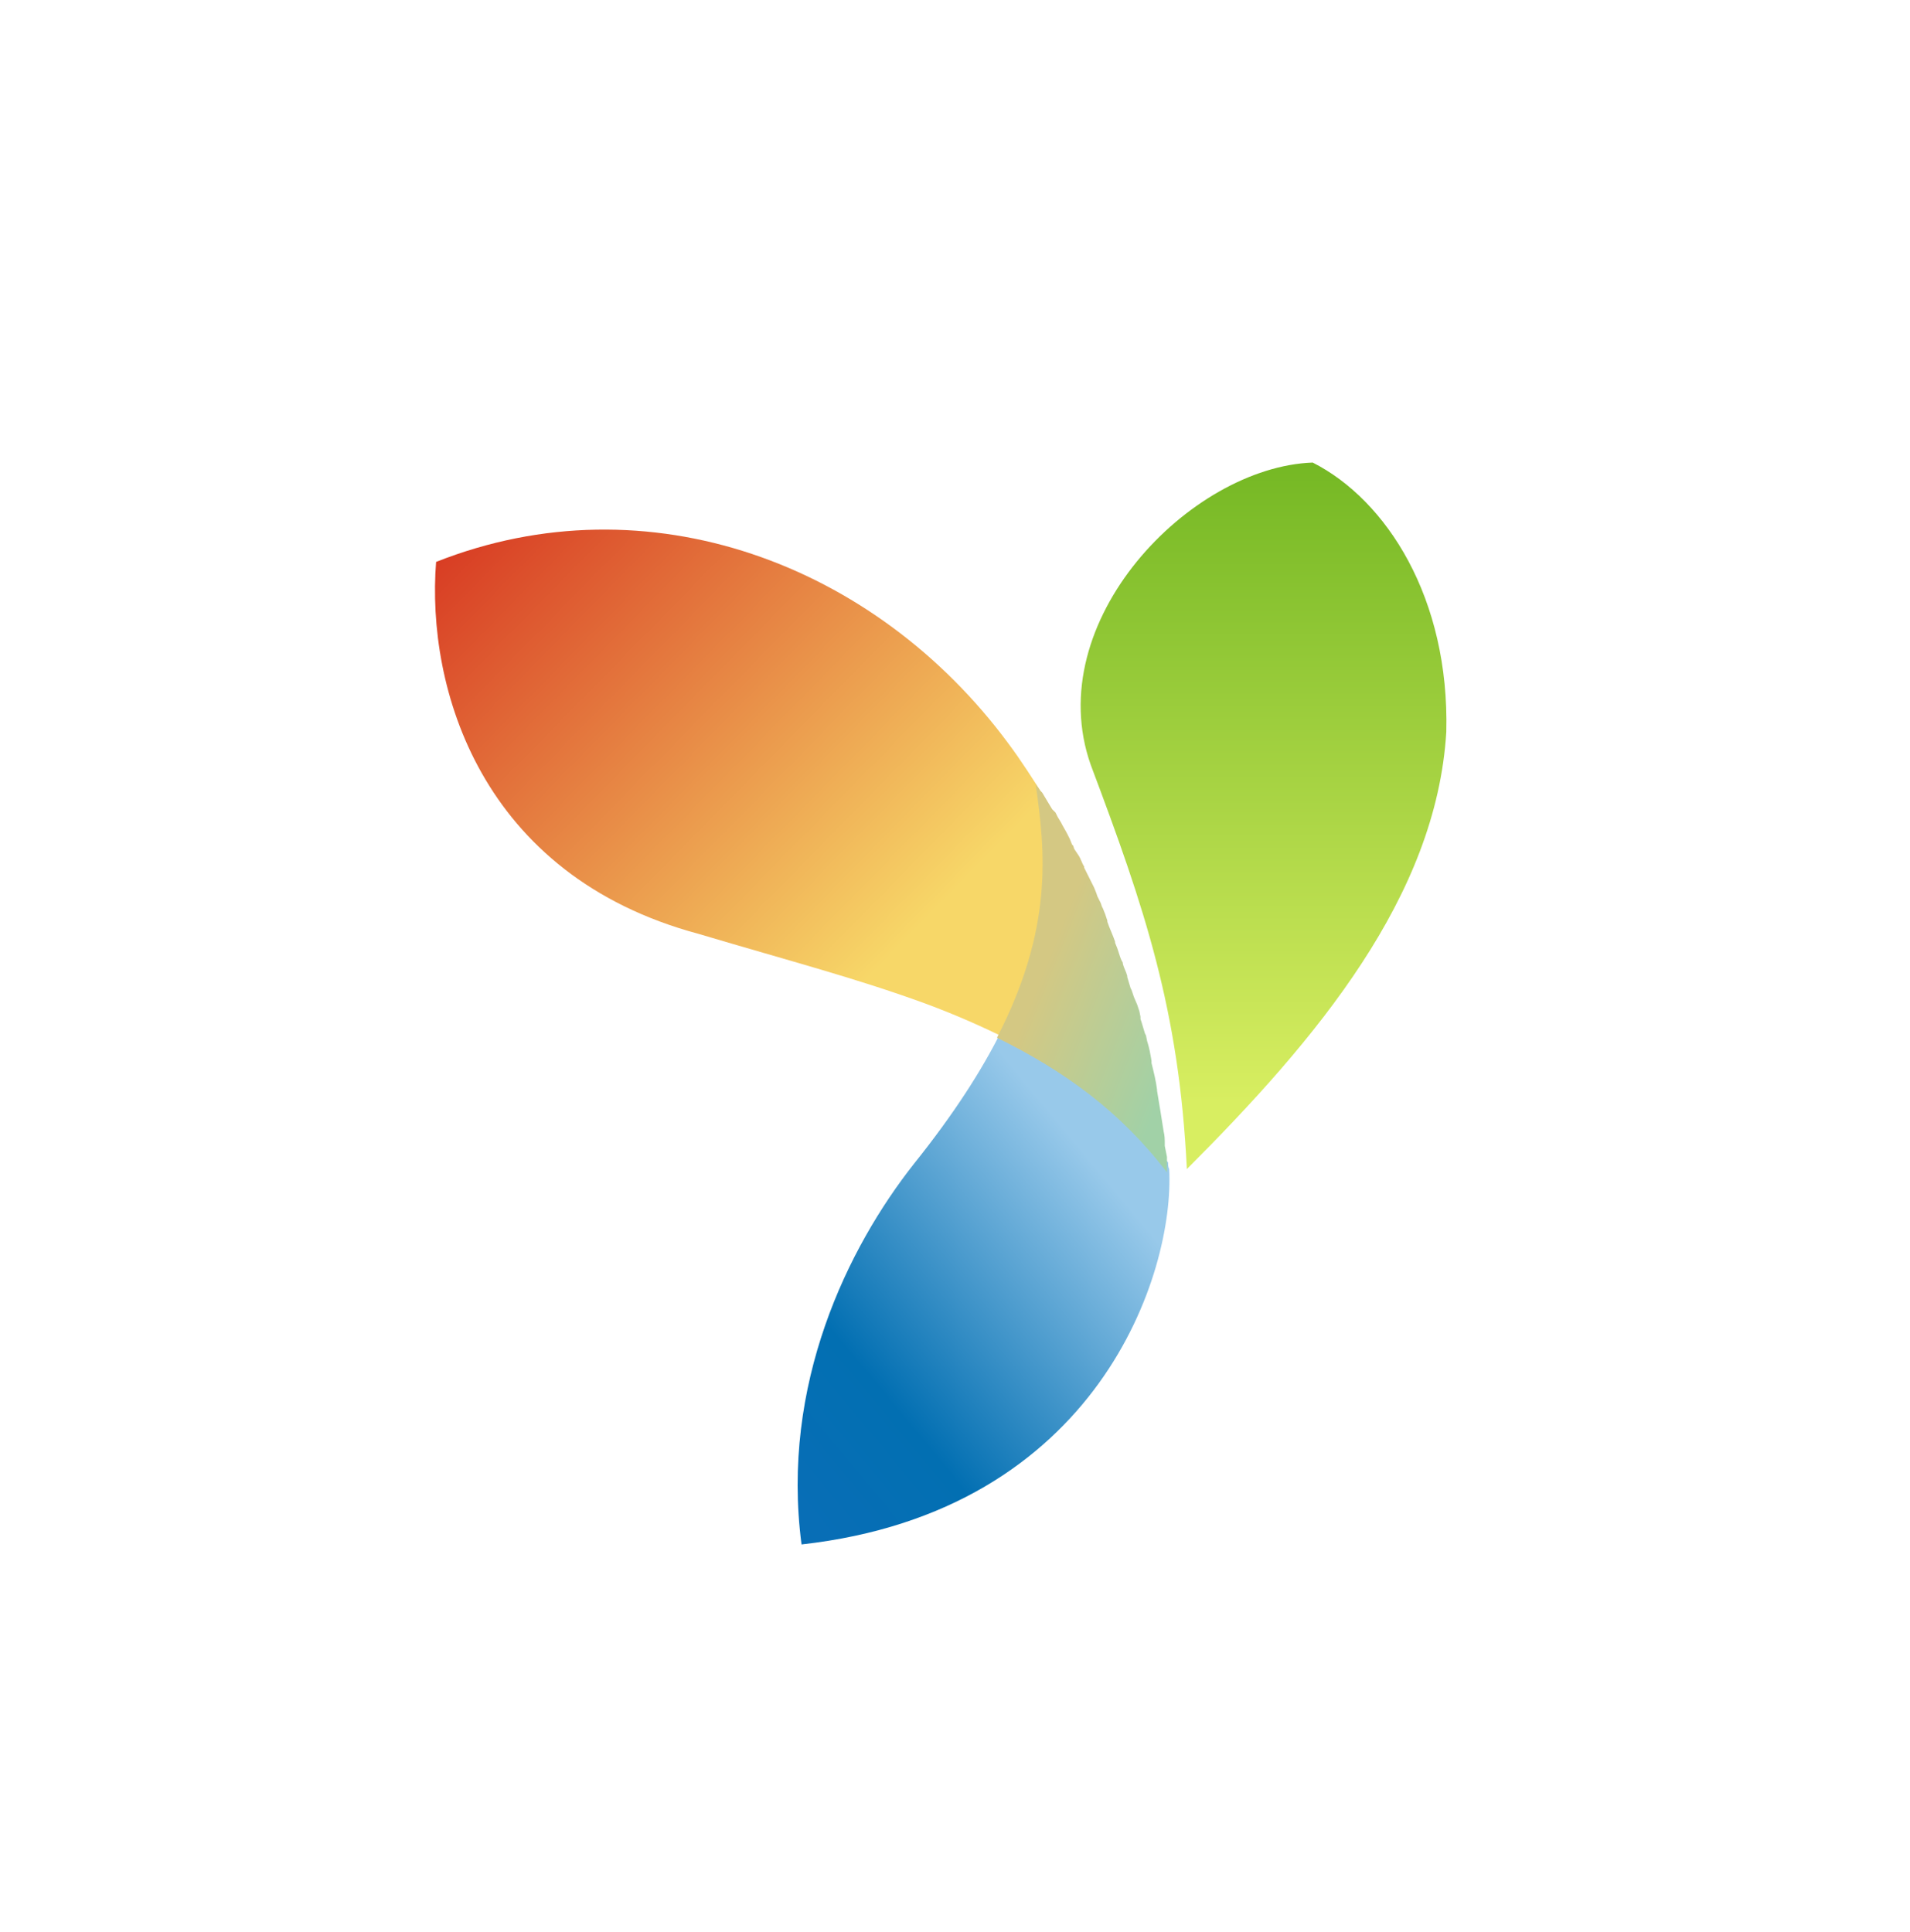
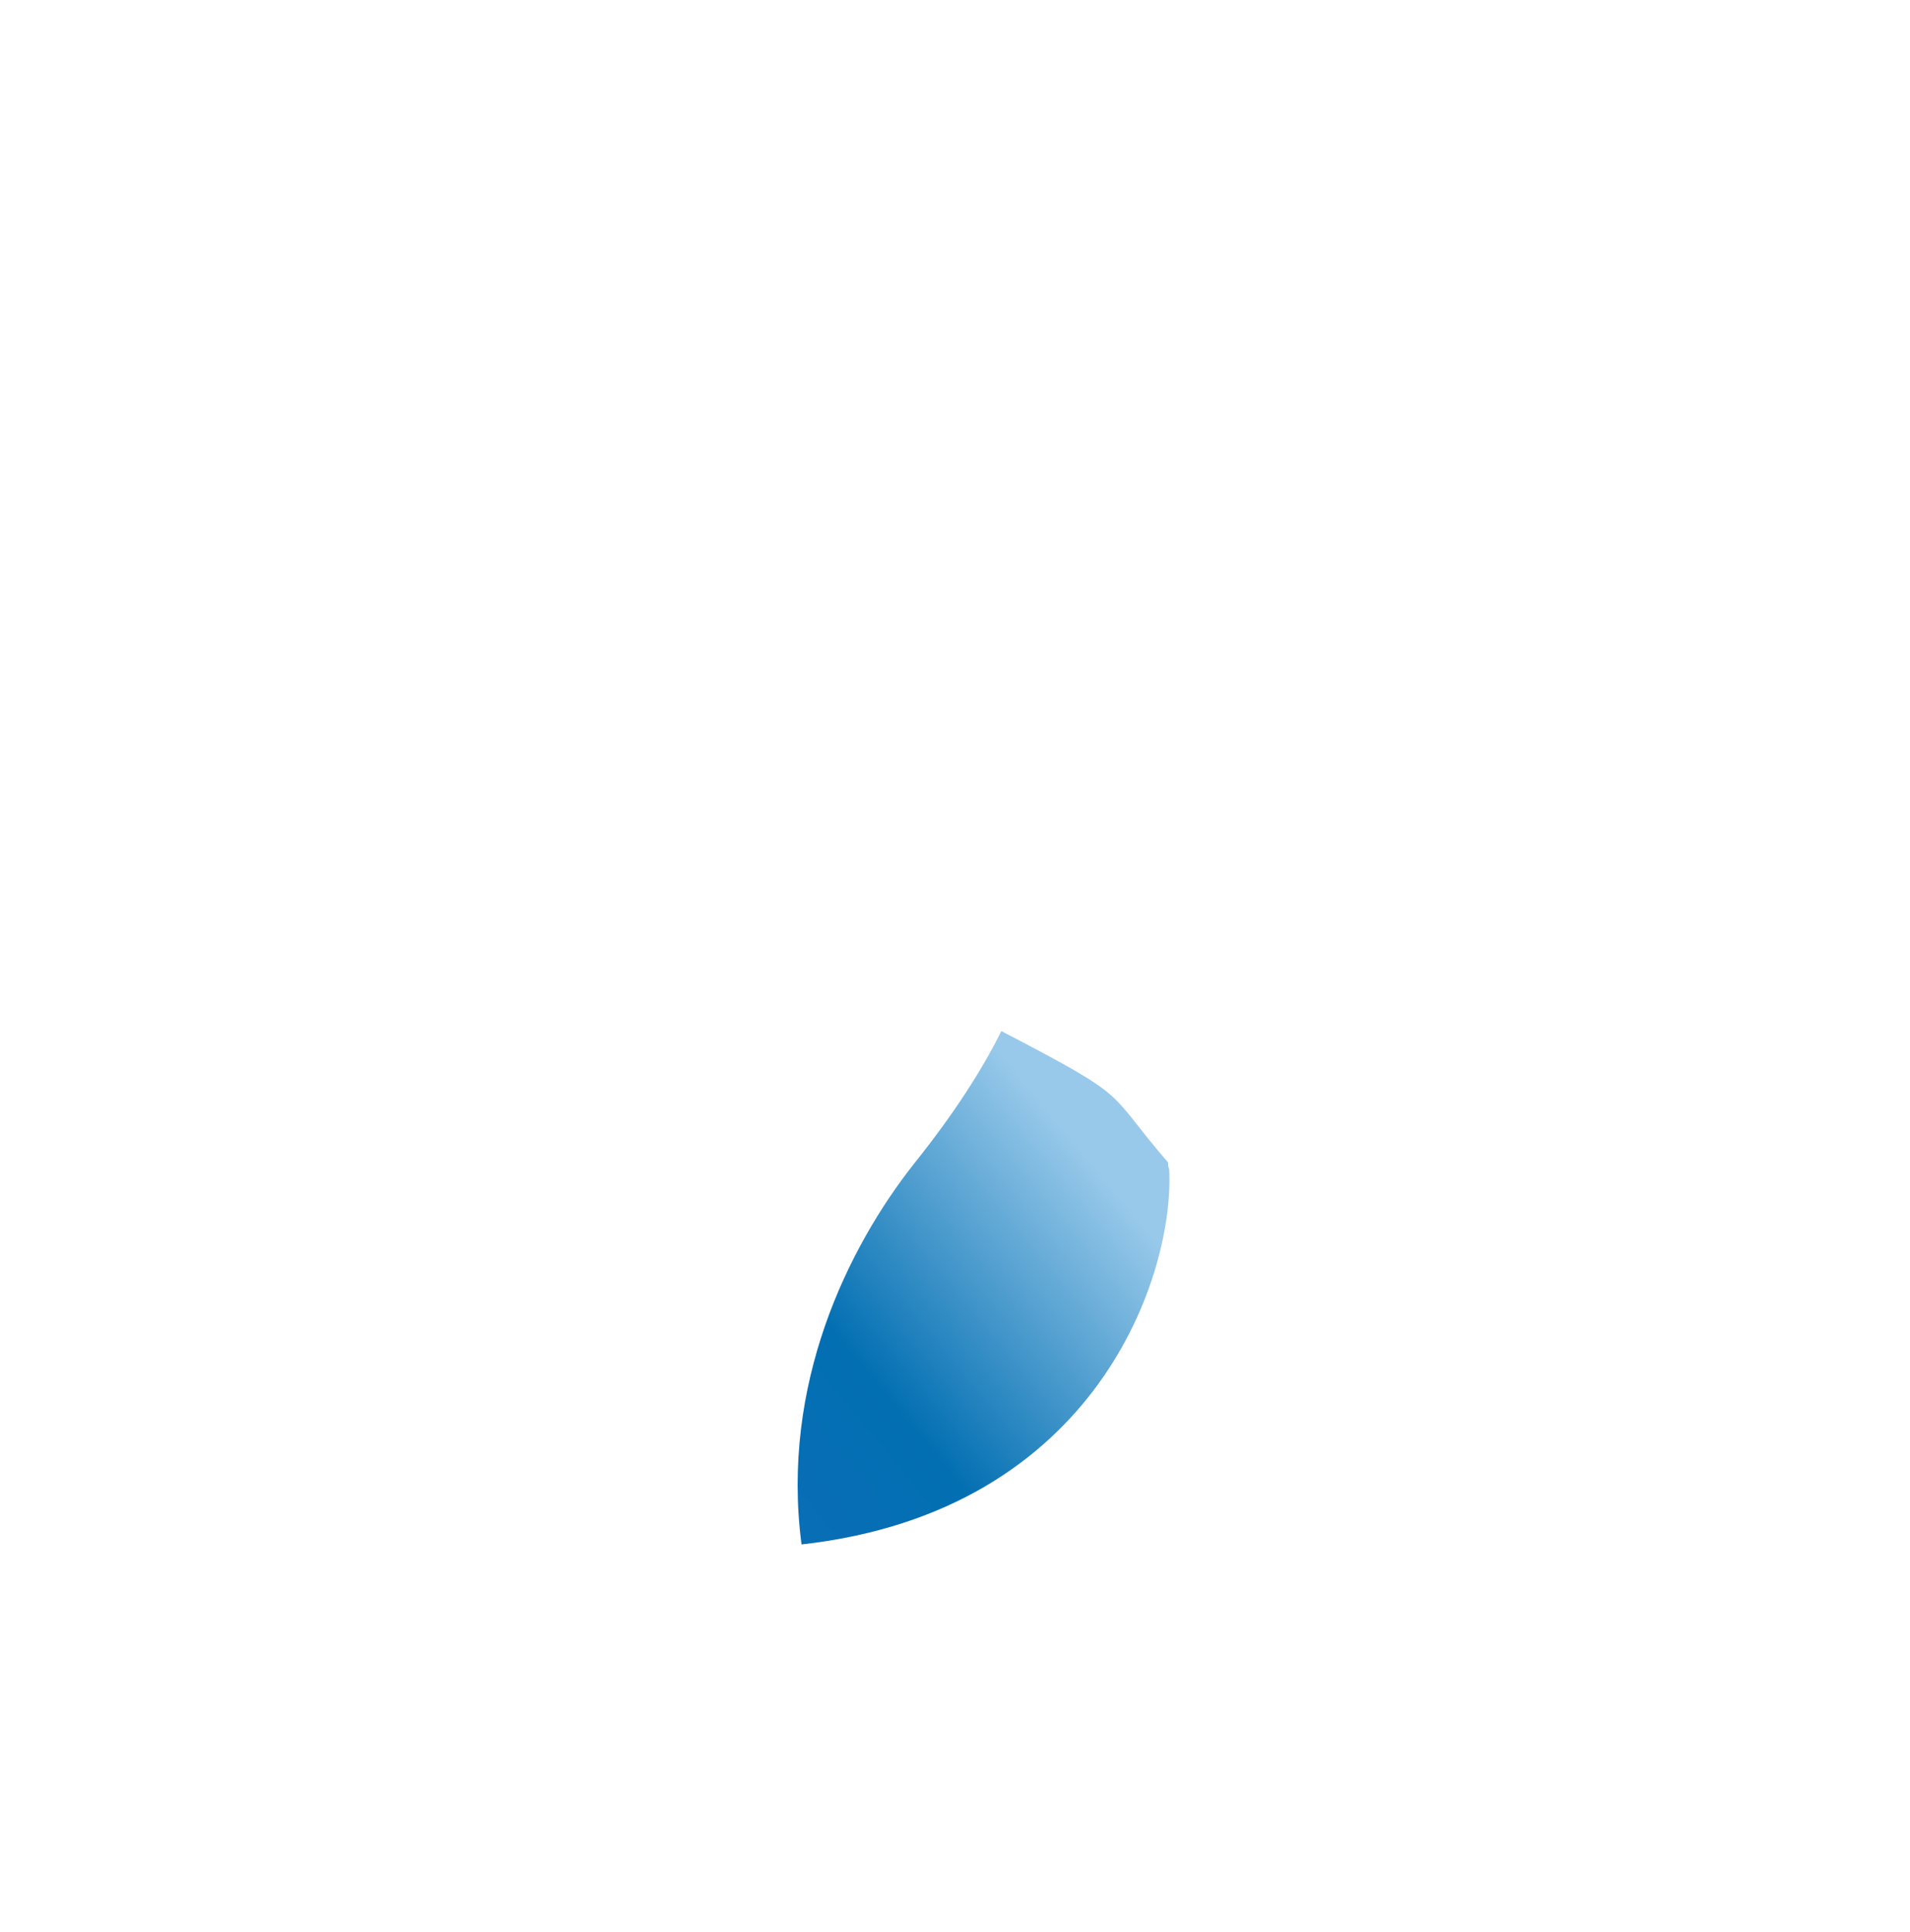
<svg xmlns="http://www.w3.org/2000/svg" version="1.1" id="Layer_1" x="0px" y="0px" viewBox="0 0 173 175" style="enable-background:new 0 0 173 175;" xml:space="preserve">
  <style type="text/css">
	.st0{fill:url(#SVGID_1_);}
	.st1{fill:url(#SVGID_2_);}
	.st2{fill:url(#SVGID_3_);}
	.st3{fill:url(#SVGID_4_);}
</style>
  <linearGradient id="SVGID_1_" gradientUnits="userSpaceOnUse" x1="-873.597" y1="627.697" x2="-873.597" y2="627.658" gradientTransform="matrix(841.989 0 0 -1629.051 735673.688 1022592.125)">
    <stop offset="0" style="stop-color:#73B723" />
    <stop offset="1" style="stop-color:#D8EE61" />
  </linearGradient>
-   <path class="st0" d="M118.9,41.9c6.7,3.4,12.4,12.3,12.1,24.4c-0.9,14.9-11.7,27.8-23.5,39.6c-0.7-14.4-3.8-23.6-8.7-36.6  C94.2,56.3,107.8,42.3,118.9,41.9L118.9,41.9z" />
  <linearGradient id="SVGID_2_" gradientUnits="userSpaceOnUse" x1="-872.843" y1="628.638" x2="-872.871" y2="628.609" gradientTransform="matrix(855.984 0 0 -1184.672 747238.375 744832.5)">
    <stop offset="0" style="stop-color:#98C9EA" />
    <stop offset="0.689" style="stop-color:#026FB2" />
    <stop offset="1" style="stop-color:#086EB6" />
  </linearGradient>
  <path class="st1" d="M82.8,105.4c3.6-4.5,6.1-8.4,7.9-12c12.1,6.3,9.3,5.2,15.1,11.9c0,0.2,0,0.4,0.1,0.6c0.5,9.4-6.4,31-33.3,34  C70.7,125.4,76.8,113,82.8,105.4L82.8,105.4z" />
  <linearGradient id="SVGID_3_" gradientUnits="userSpaceOnUse" x1="-872.36" y1="627.704" x2="-872.326" y2="627.679" gradientTransform="matrix(1423.381 0 0 -1174.909 1241739.875 737546.562)">
    <stop offset="0" style="stop-color:#D73721" />
    <stop offset="1" style="stop-color:#F7D768" />
  </linearGradient>
-   <path class="st2" d="M39.5,50.9c19.2-7.6,39.8,0.2,51.8,16.4c1.2,1.6,2.2,3.2,3.3,4.9c1.9,11.9,0.4,18.5-3.2,22  c-2.4-1.2-4.9-2.3-7.6-3.3c-6.3-2.3-12.1-3.8-20.5-6.3C43.5,79.3,38.6,62.3,39.5,50.9z" />
  <linearGradient id="SVGID_4_" gradientUnits="userSpaceOnUse" x1="-873.856" y1="628.23" x2="-873.835" y2="628.21" gradientTransform="matrix(391.214 0 0 -888.348 341958.312 558172.438)">
    <stop offset="0" style="stop-color:#D4C883" />
    <stop offset="1" style="stop-color:#A1D1A7" />
  </linearGradient>
-   <path class="st3" d="M93.8,71c0.1,0.2,0.3,0.4,0.4,0.6l0.2,0.2c0.3,0.5,0.6,1,0.9,1.5l0.1,0.1l0.1,0.1l0.1,0.1l0.2,0.4l0,0l0.3,0.5  l0,0c0.2,0.4,0.4,0.7,0.6,1.1l0,0l0.2,0.4l0,0l0.2,0.5l0.1,0.1l0.1,0.3l0.2,0.3l0.2,0.3c0.2,0.3,0.3,0.7,0.5,1l0,0.1  c0.3,0.6,0.6,1.2,0.9,1.8l0.2,0.5l0,0l0.1,0.3l0.2,0.4l0.1,0.2l0.1,0.3l0.1,0.2l0.2,0.5l0,0l0.2,0.6l0,0.1c0.2,0.6,0.5,1.2,0.7,1.8  l0,0.1l0.2,0.5l0,0l0.1,0.3c0.1,0.3,0.2,0.7,0.4,1l0,0.1c0.1,0.4,0.3,0.7,0.4,1.1l0,0.1c0.1,0.3,0.2,0.7,0.3,1l0.1,0.2l0,0l0.2,0.6  l0,0L103,91l0.2,0.6l0,0l0.1,0.5l0,0.2l0.1,0.3c0.1,0.3,0.2,0.7,0.3,1l0.1,0.2l0.1,0.5l0,0c0.2,0.6,0.3,1.2,0.4,1.8l0,0.1l0,0.1  c0.2,0.8,0.4,1.6,0.5,2.4l0,0.1c0.2,1.2,0.4,2.4,0.6,3.7l0,0c0.1,0.4,0.1,0.7,0.1,1.1l0,0.2l0.1,0.5v0l0.1,0.5l0,0.2l0,0.4l0,0.2  l0,0.1l0,0.5c-4.2-5.5-9.3-9.2-15.4-12.2C95.4,84.1,94.7,77.2,93.8,71" />
</svg>